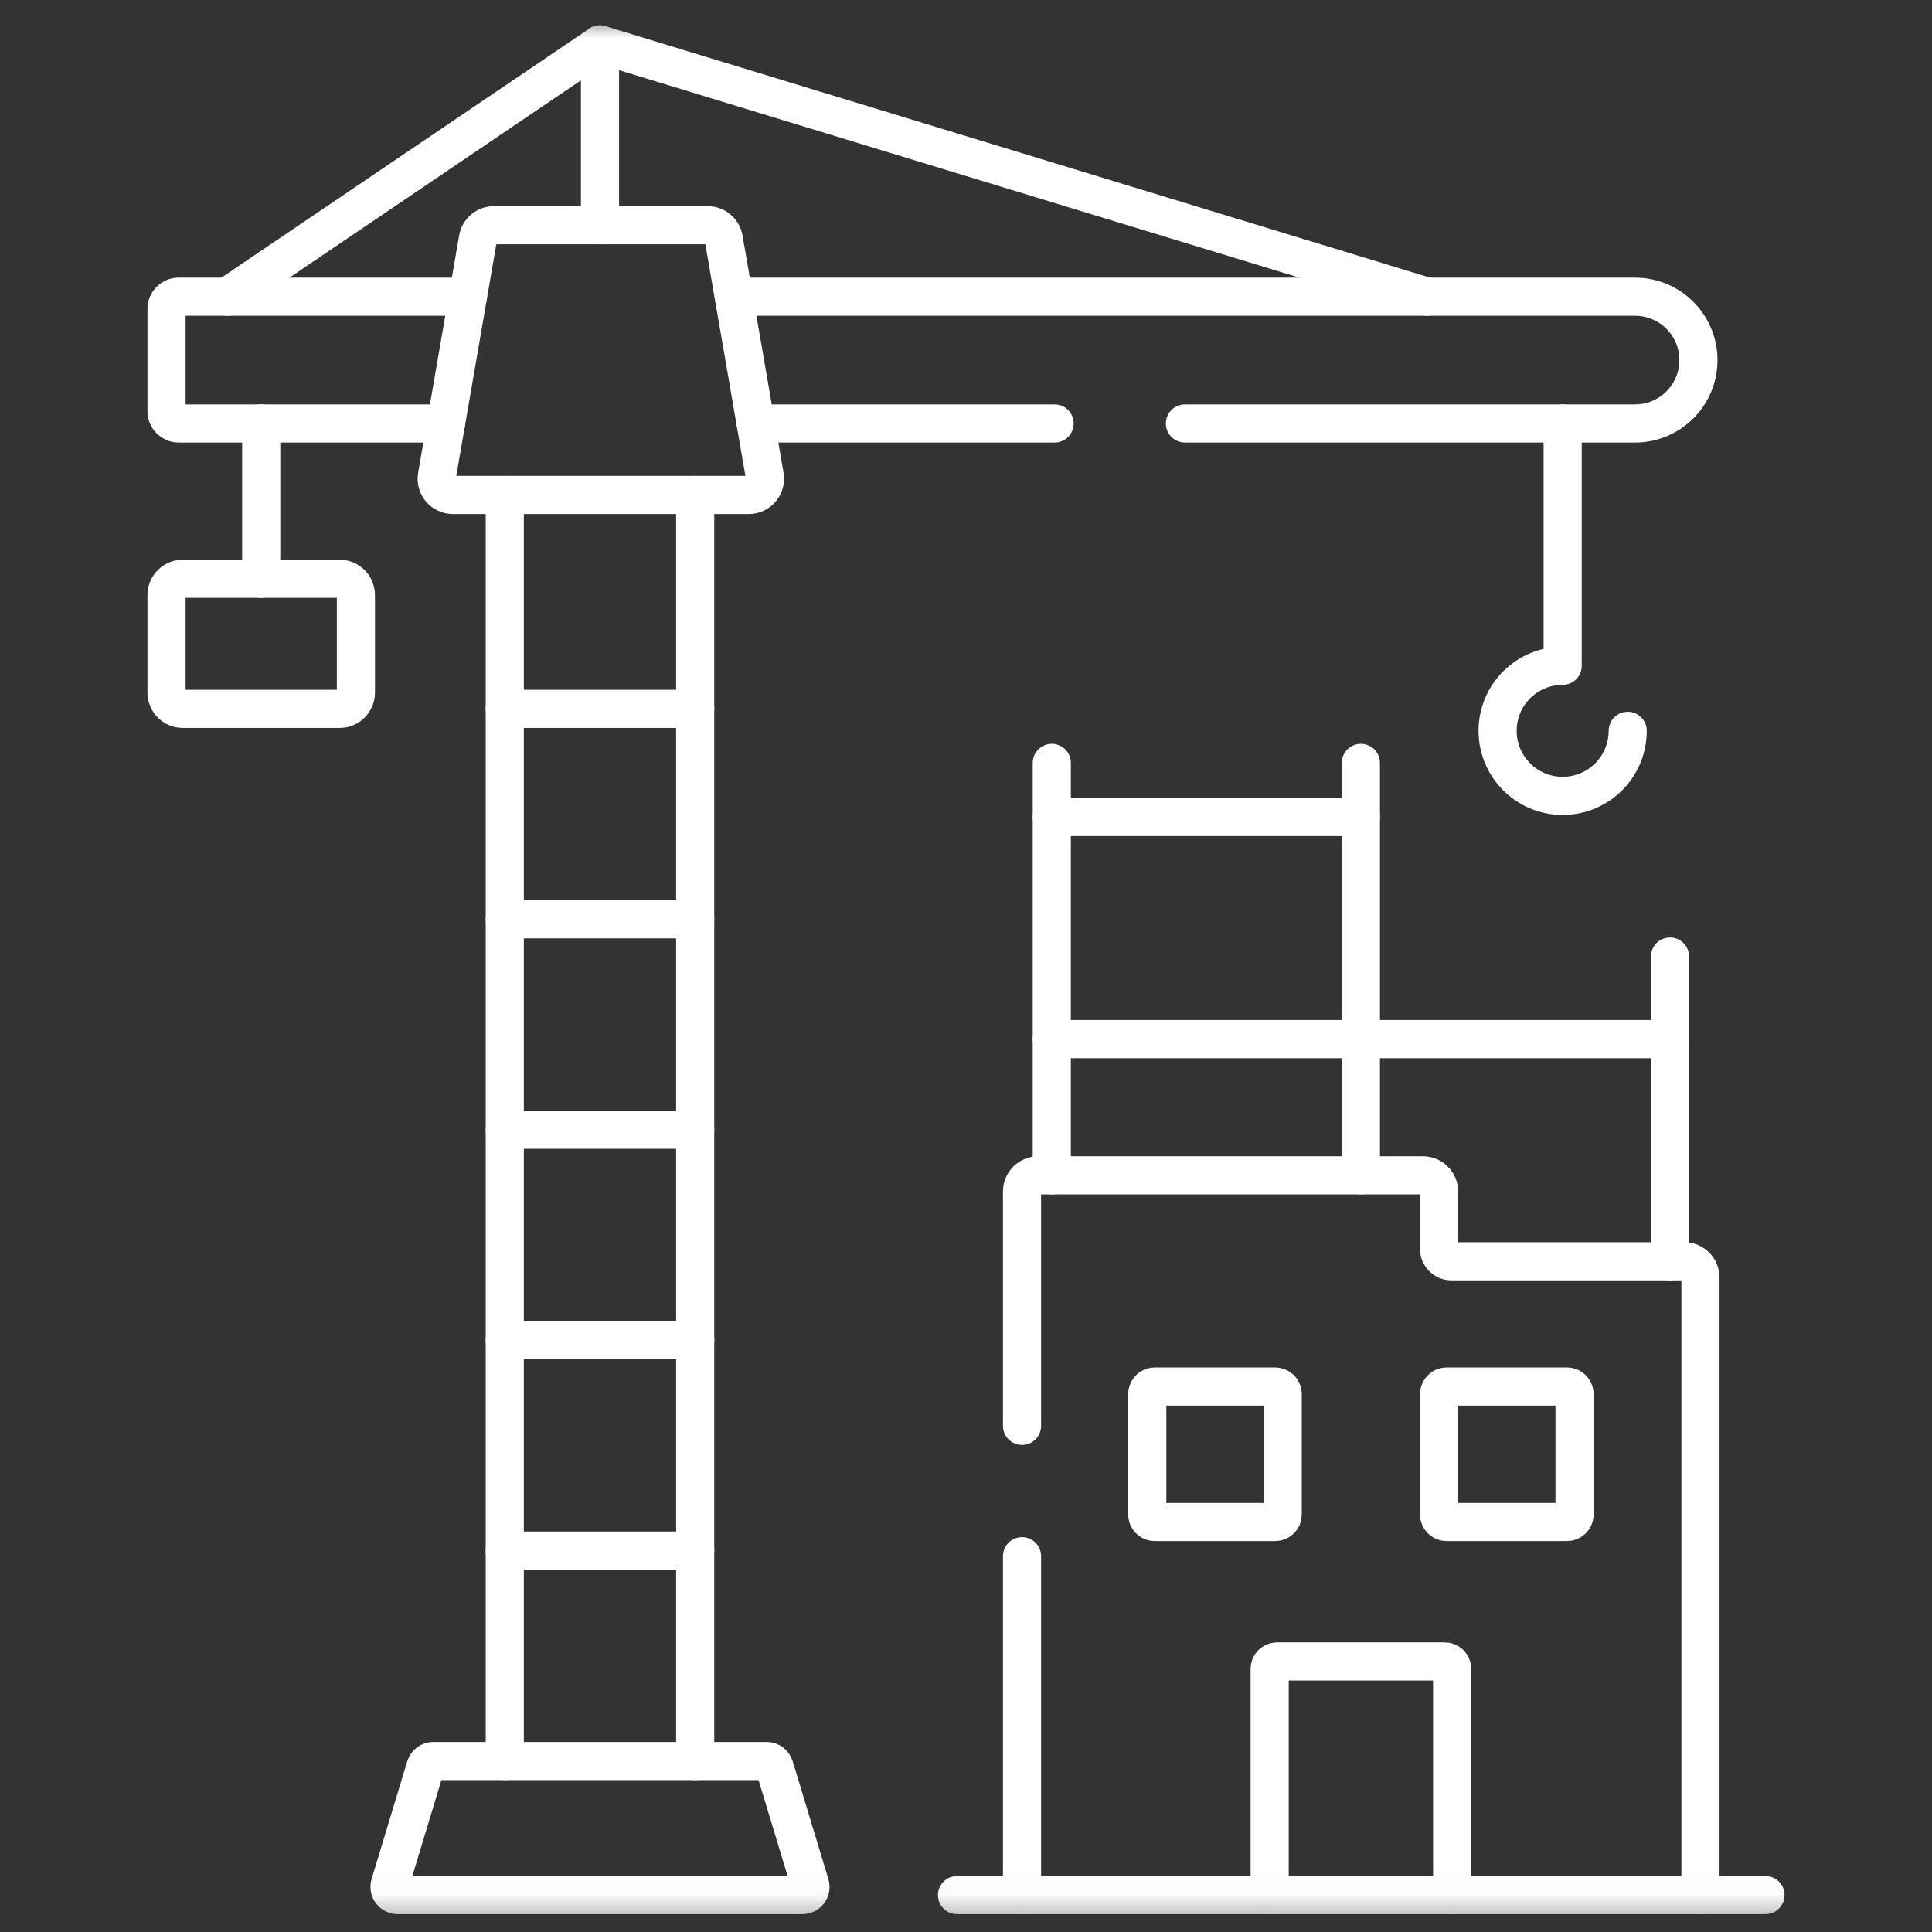
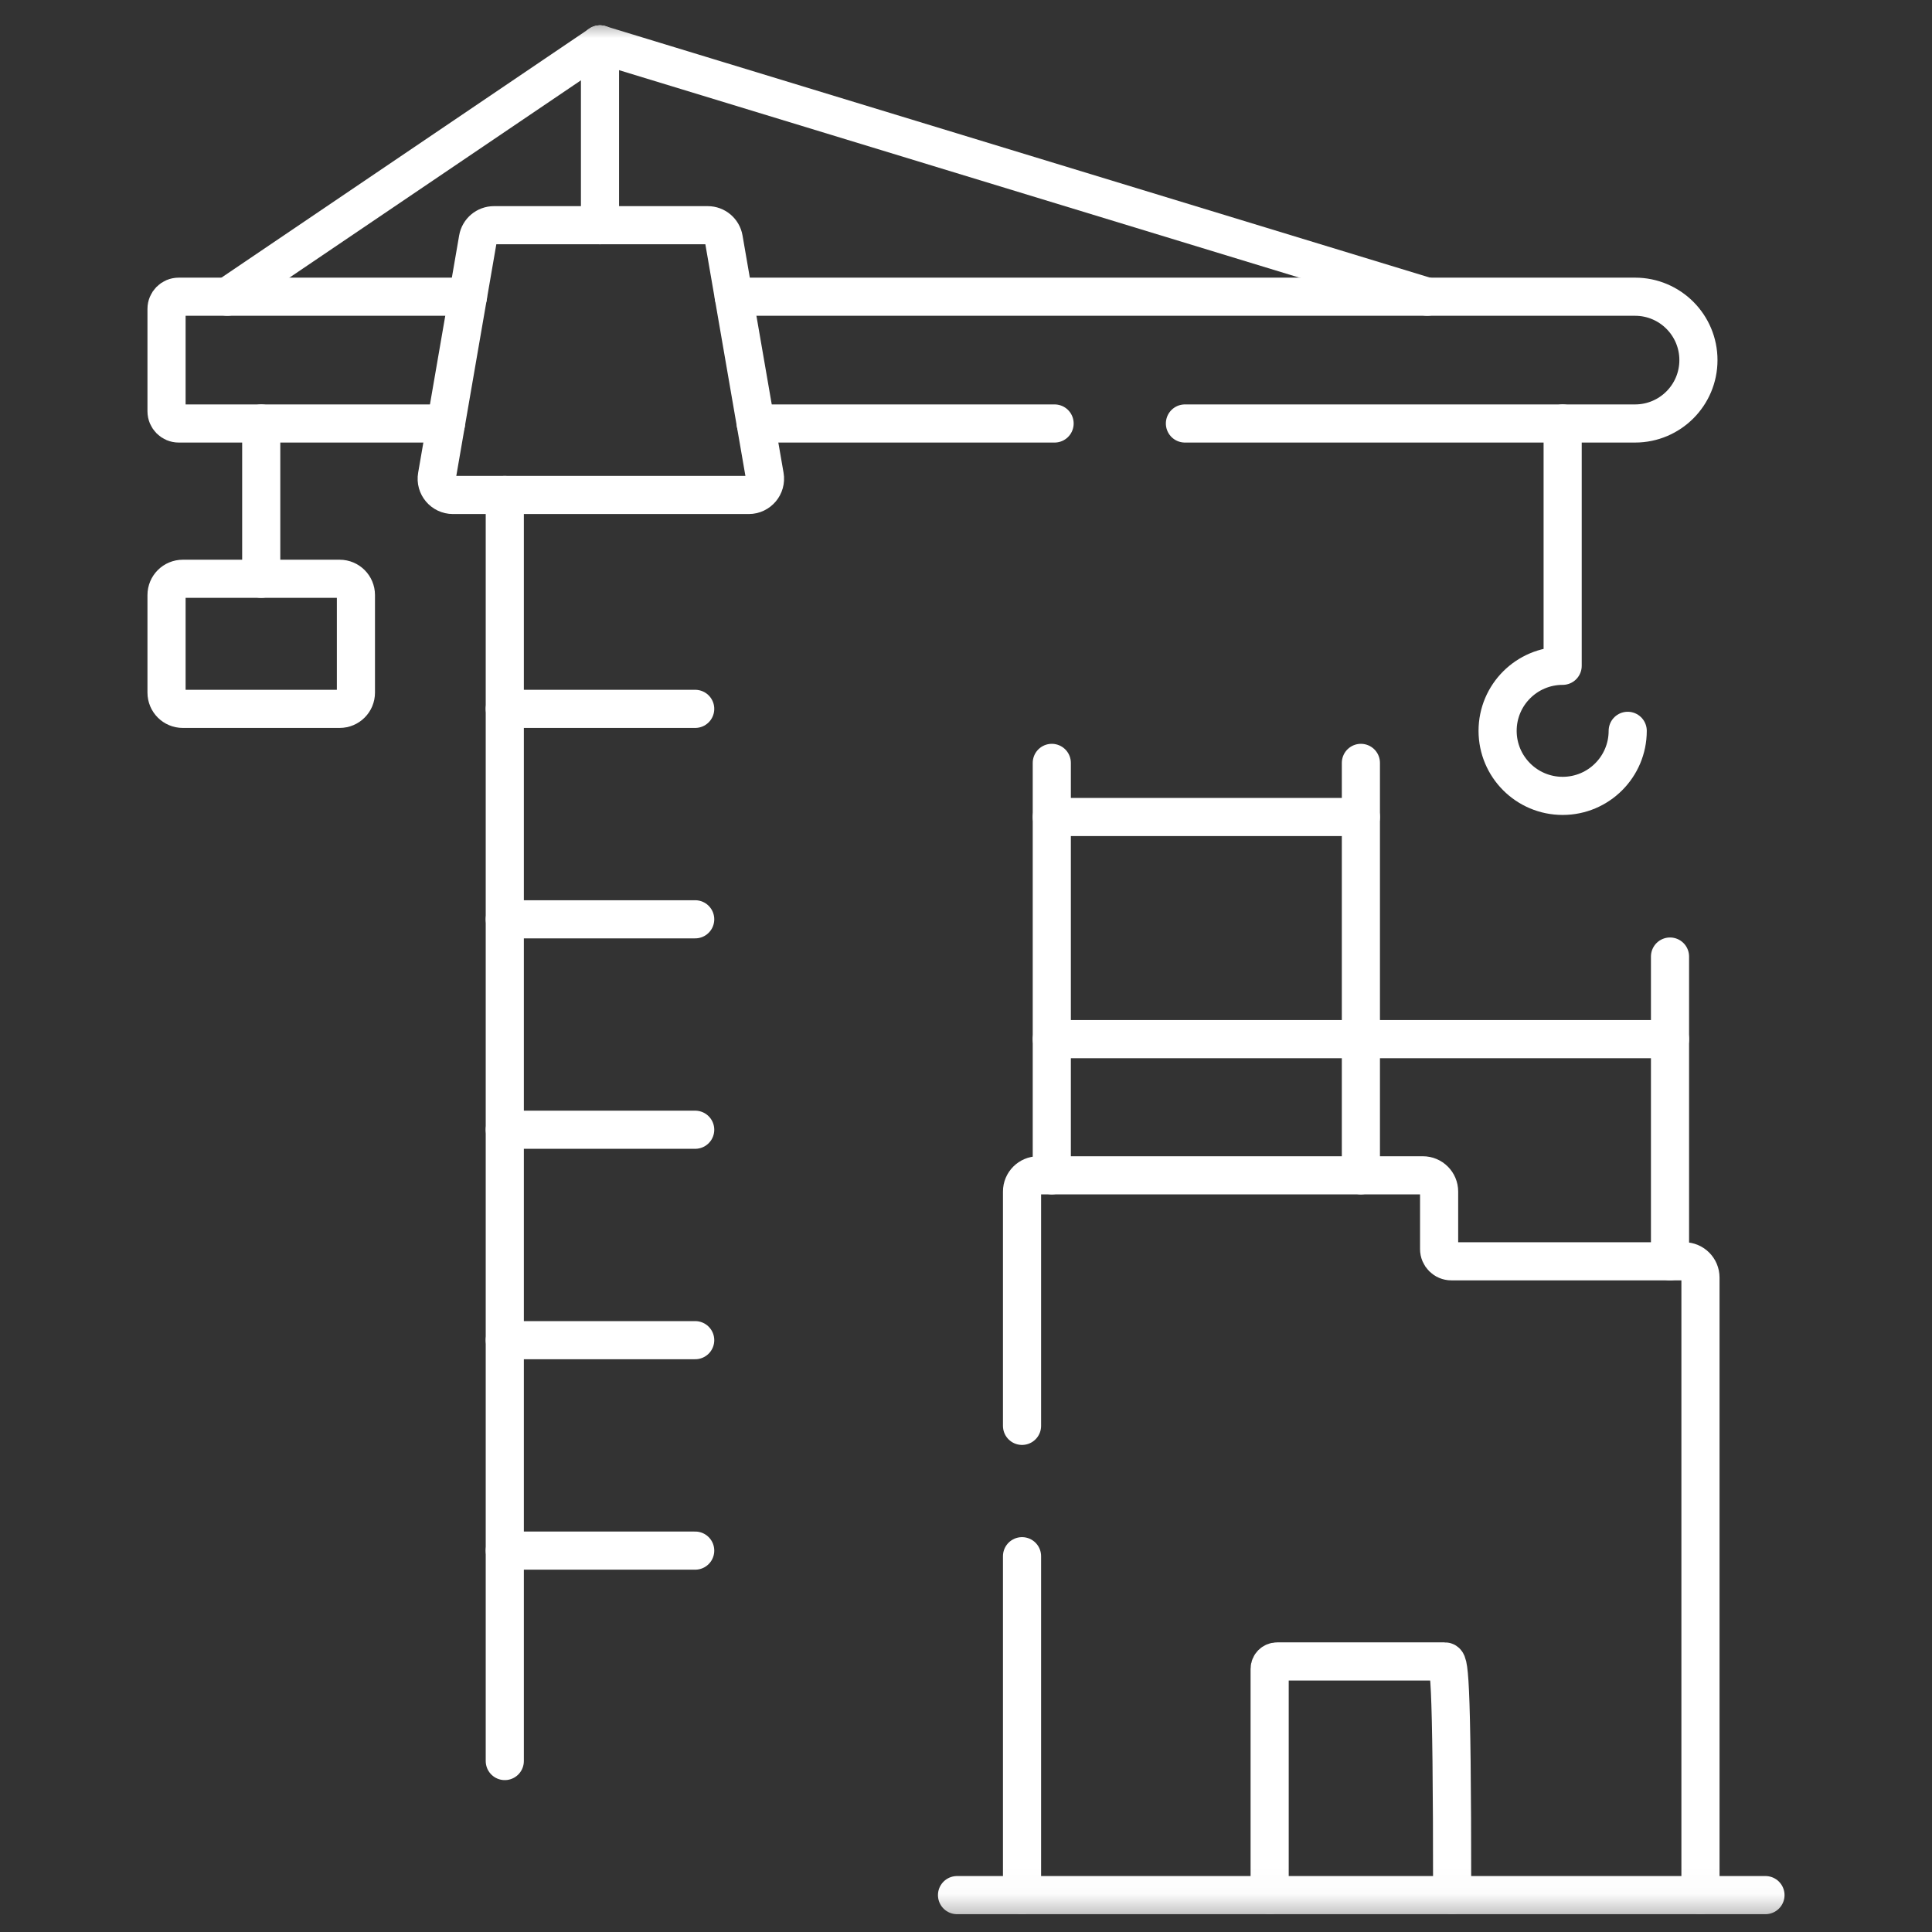
<svg xmlns="http://www.w3.org/2000/svg" width="76" height="76" viewBox="0 0 76 76" fill="none">
  <rect x="0" y="0" width="76" height="76" fill="#333333" stroke="none" />
  <g clip-path="url(#clip0_23_1039)">
    <mask id="mask0_23_1039" style="mask-type:luminance" maskUnits="userSpaceOnUse" x="0" y="0" width="76" height="76">
      <path d="M74.75 74.898V1.398H1.25V74.898H74.75Z" fill="white" stroke="white" stroke-width="1.5" />
    </mask>
    <g mask="url(#mask0_23_1039)">
-       <path d="M57.124 74.549V65.65C57.124 65.488 56.992 65.357 56.831 65.357H50.238C50.076 65.357 49.945 65.488 49.945 65.65V74.549" stroke="white" stroke-width="1.5" stroke-miterlimit="10" stroke-linecap="round" stroke-linejoin="round" />
-       <path d="M50.164 59.871H45.424C45.262 59.871 45.131 59.74 45.131 59.578V54.837C45.131 54.676 45.262 54.544 45.424 54.544H50.164C50.326 54.544 50.458 54.676 50.458 54.837V59.578C50.458 59.74 50.326 59.871 50.164 59.871Z" stroke="white" stroke-width="1.5" stroke-miterlimit="10" stroke-linecap="round" stroke-linejoin="round" />
-       <path d="M61.645 59.871H56.904C56.742 59.871 56.611 59.74 56.611 59.578V54.837C56.611 54.676 56.742 54.544 56.904 54.544H61.645C61.806 54.544 61.938 54.676 61.938 54.837V59.578C61.938 59.74 61.806 59.871 61.645 59.871Z" stroke="white" stroke-width="1.5" stroke-miterlimit="10" stroke-linecap="round" stroke-linejoin="round" />
+       <path d="M57.124 74.549C57.124 65.488 56.992 65.357 56.831 65.357H50.238C50.076 65.357 49.945 65.488 49.945 65.65V74.549" stroke="white" stroke-width="1.5" stroke-miterlimit="10" stroke-linecap="round" stroke-linejoin="round" />
      <path d="M65.694 49.616V37.628" stroke="white" stroke-width="1.5" stroke-miterlimit="10" stroke-linecap="round" stroke-linejoin="round" />
      <path d="M53.534 46.234V30.01" stroke="white" stroke-width="1.5" stroke-miterlimit="10" stroke-linecap="round" stroke-linejoin="round" />
      <path d="M41.375 46.234V30.01" stroke="white" stroke-width="1.5" stroke-miterlimit="10" stroke-linecap="round" stroke-linejoin="round" />
      <path d="M65.694 40.877H41.375" stroke="white" stroke-width="1.5" stroke-miterlimit="10" stroke-linecap="round" stroke-linejoin="round" />
      <path d="M53.534 32.139H41.375" stroke="white" stroke-width="1.5" stroke-miterlimit="10" stroke-linecap="round" stroke-linejoin="round" />
      <path d="M66.892 74.549V50.255C66.892 49.902 66.606 49.616 66.253 49.616H57.091C56.826 49.616 56.611 49.401 56.611 49.136V46.873C56.611 46.52 56.325 46.234 55.972 46.234H40.843C40.49 46.234 40.204 46.52 40.204 46.873V56.09" stroke="white" stroke-width="1.5" stroke-miterlimit="10" stroke-linecap="round" stroke-linejoin="round" />
      <path d="M40.204 61.217V74.549" stroke="white" stroke-width="1.5" stroke-miterlimit="10" stroke-linecap="round" stroke-linejoin="round" />
      <path d="M37.647 74.549H69.449" stroke="white" stroke-width="1.5" stroke-miterlimit="10" stroke-linecap="round" stroke-linejoin="round" />
      <path d="M19.857 19.471V69.275" stroke="white" stroke-width="1.5" stroke-miterlimit="10" stroke-linecap="round" stroke-linejoin="round" />
-       <path d="M27.347 69.275V19.471" stroke="white" stroke-width="1.5" stroke-miterlimit="10" stroke-linecap="round" stroke-linejoin="round" />
-       <path d="M15.335 74.137L16.739 69.502C16.78 69.367 16.905 69.275 17.046 69.275H30.159C30.3 69.275 30.424 69.367 30.465 69.502L31.869 74.137C31.931 74.342 31.778 74.549 31.563 74.549H15.641C15.426 74.549 15.273 74.342 15.335 74.137Z" stroke="white" stroke-width="1.5" stroke-miterlimit="10" stroke-linecap="round" stroke-linejoin="round" />
      <path d="M19.857 60.997H27.347" stroke="white" stroke-width="1.5" stroke-miterlimit="10" stroke-linecap="round" stroke-linejoin="round" />
      <path d="M19.857 52.719H27.347" stroke="white" stroke-width="1.5" stroke-miterlimit="10" stroke-linecap="round" stroke-linejoin="round" />
      <path d="M19.857 44.441H27.347" stroke="white" stroke-width="1.5" stroke-miterlimit="10" stroke-linecap="round" stroke-linejoin="round" />
      <path d="M19.857 36.163H27.347" stroke="white" stroke-width="1.5" stroke-miterlimit="10" stroke-linecap="round" stroke-linejoin="round" />
      <path d="M19.857 27.885H27.347" stroke="white" stroke-width="1.5" stroke-miterlimit="10" stroke-linecap="round" stroke-linejoin="round" />
      <path d="M28.864 11.672H64.319C65.696 11.672 66.812 12.789 66.812 14.166C66.812 15.543 65.696 16.659 64.319 16.659H46.612" stroke="white" stroke-width="1.5" stroke-miterlimit="10" stroke-linecap="round" stroke-linejoin="round" />
      <path d="M41.485 16.659H29.727" stroke="white" stroke-width="1.5" stroke-miterlimit="10" stroke-linecap="round" stroke-linejoin="round" />
      <path d="M17.545 16.659H7.03C6.765 16.659 6.551 16.443 6.551 16.18V12.151C6.551 11.886 6.765 11.672 7.03 11.672H18.408" stroke="white" stroke-width="1.5" stroke-miterlimit="10" stroke-linecap="round" stroke-linejoin="round" />
      <path d="M23.602 8.859V1.747" stroke="white" stroke-width="1.5" stroke-miterlimit="10" stroke-linecap="round" stroke-linejoin="round" />
      <path d="M13.362 27.885H7.19C6.837 27.885 6.551 27.599 6.551 27.246V23.408C6.551 23.055 6.837 22.768 7.19 22.768H13.362C13.715 22.768 14.001 23.055 14.001 23.408V27.246C14.001 27.599 13.715 27.885 13.362 27.885Z" stroke="white" stroke-width="1.5" stroke-miterlimit="10" stroke-linecap="round" stroke-linejoin="round" />
      <path d="M10.276 22.768V16.659" stroke="white" stroke-width="1.5" stroke-miterlimit="10" stroke-linecap="round" stroke-linejoin="round" />
      <path d="M64.03 28.749C64.03 30.162 62.884 31.308 61.471 31.308C60.058 31.308 58.912 30.162 58.912 28.749C58.912 27.336 60.058 26.191 61.471 26.191V16.659" stroke="white" stroke-width="1.5" stroke-miterlimit="10" stroke-linecap="round" stroke-linejoin="round" />
      <path d="M23.602 1.747L8.94 11.672" stroke="white" stroke-width="1.5" stroke-miterlimit="10" stroke-linecap="round" stroke-linejoin="round" />
      <path d="M23.602 1.747L56.143 11.672" stroke="white" stroke-width="1.5" stroke-miterlimit="10" stroke-linecap="round" stroke-linejoin="round" />
      <path d="M29.454 19.471H17.818C17.421 19.471 17.12 19.114 17.188 18.723L18.801 9.389C18.854 9.083 19.12 8.859 19.431 8.859H27.84C28.151 8.859 28.417 9.083 28.47 9.389L30.084 18.723C30.151 19.114 29.85 19.471 29.454 19.471Z" stroke="white" stroke-width="1.5" stroke-miterlimit="10" stroke-linecap="round" stroke-linejoin="round" />
    </g>
  </g>
  <defs>
    <clipPath id="clip0_23_1039">
      <rect width="75" height="75" fill="white" transform="translate(0.5 0.648)" />
    </clipPath>
  </defs>
</svg>